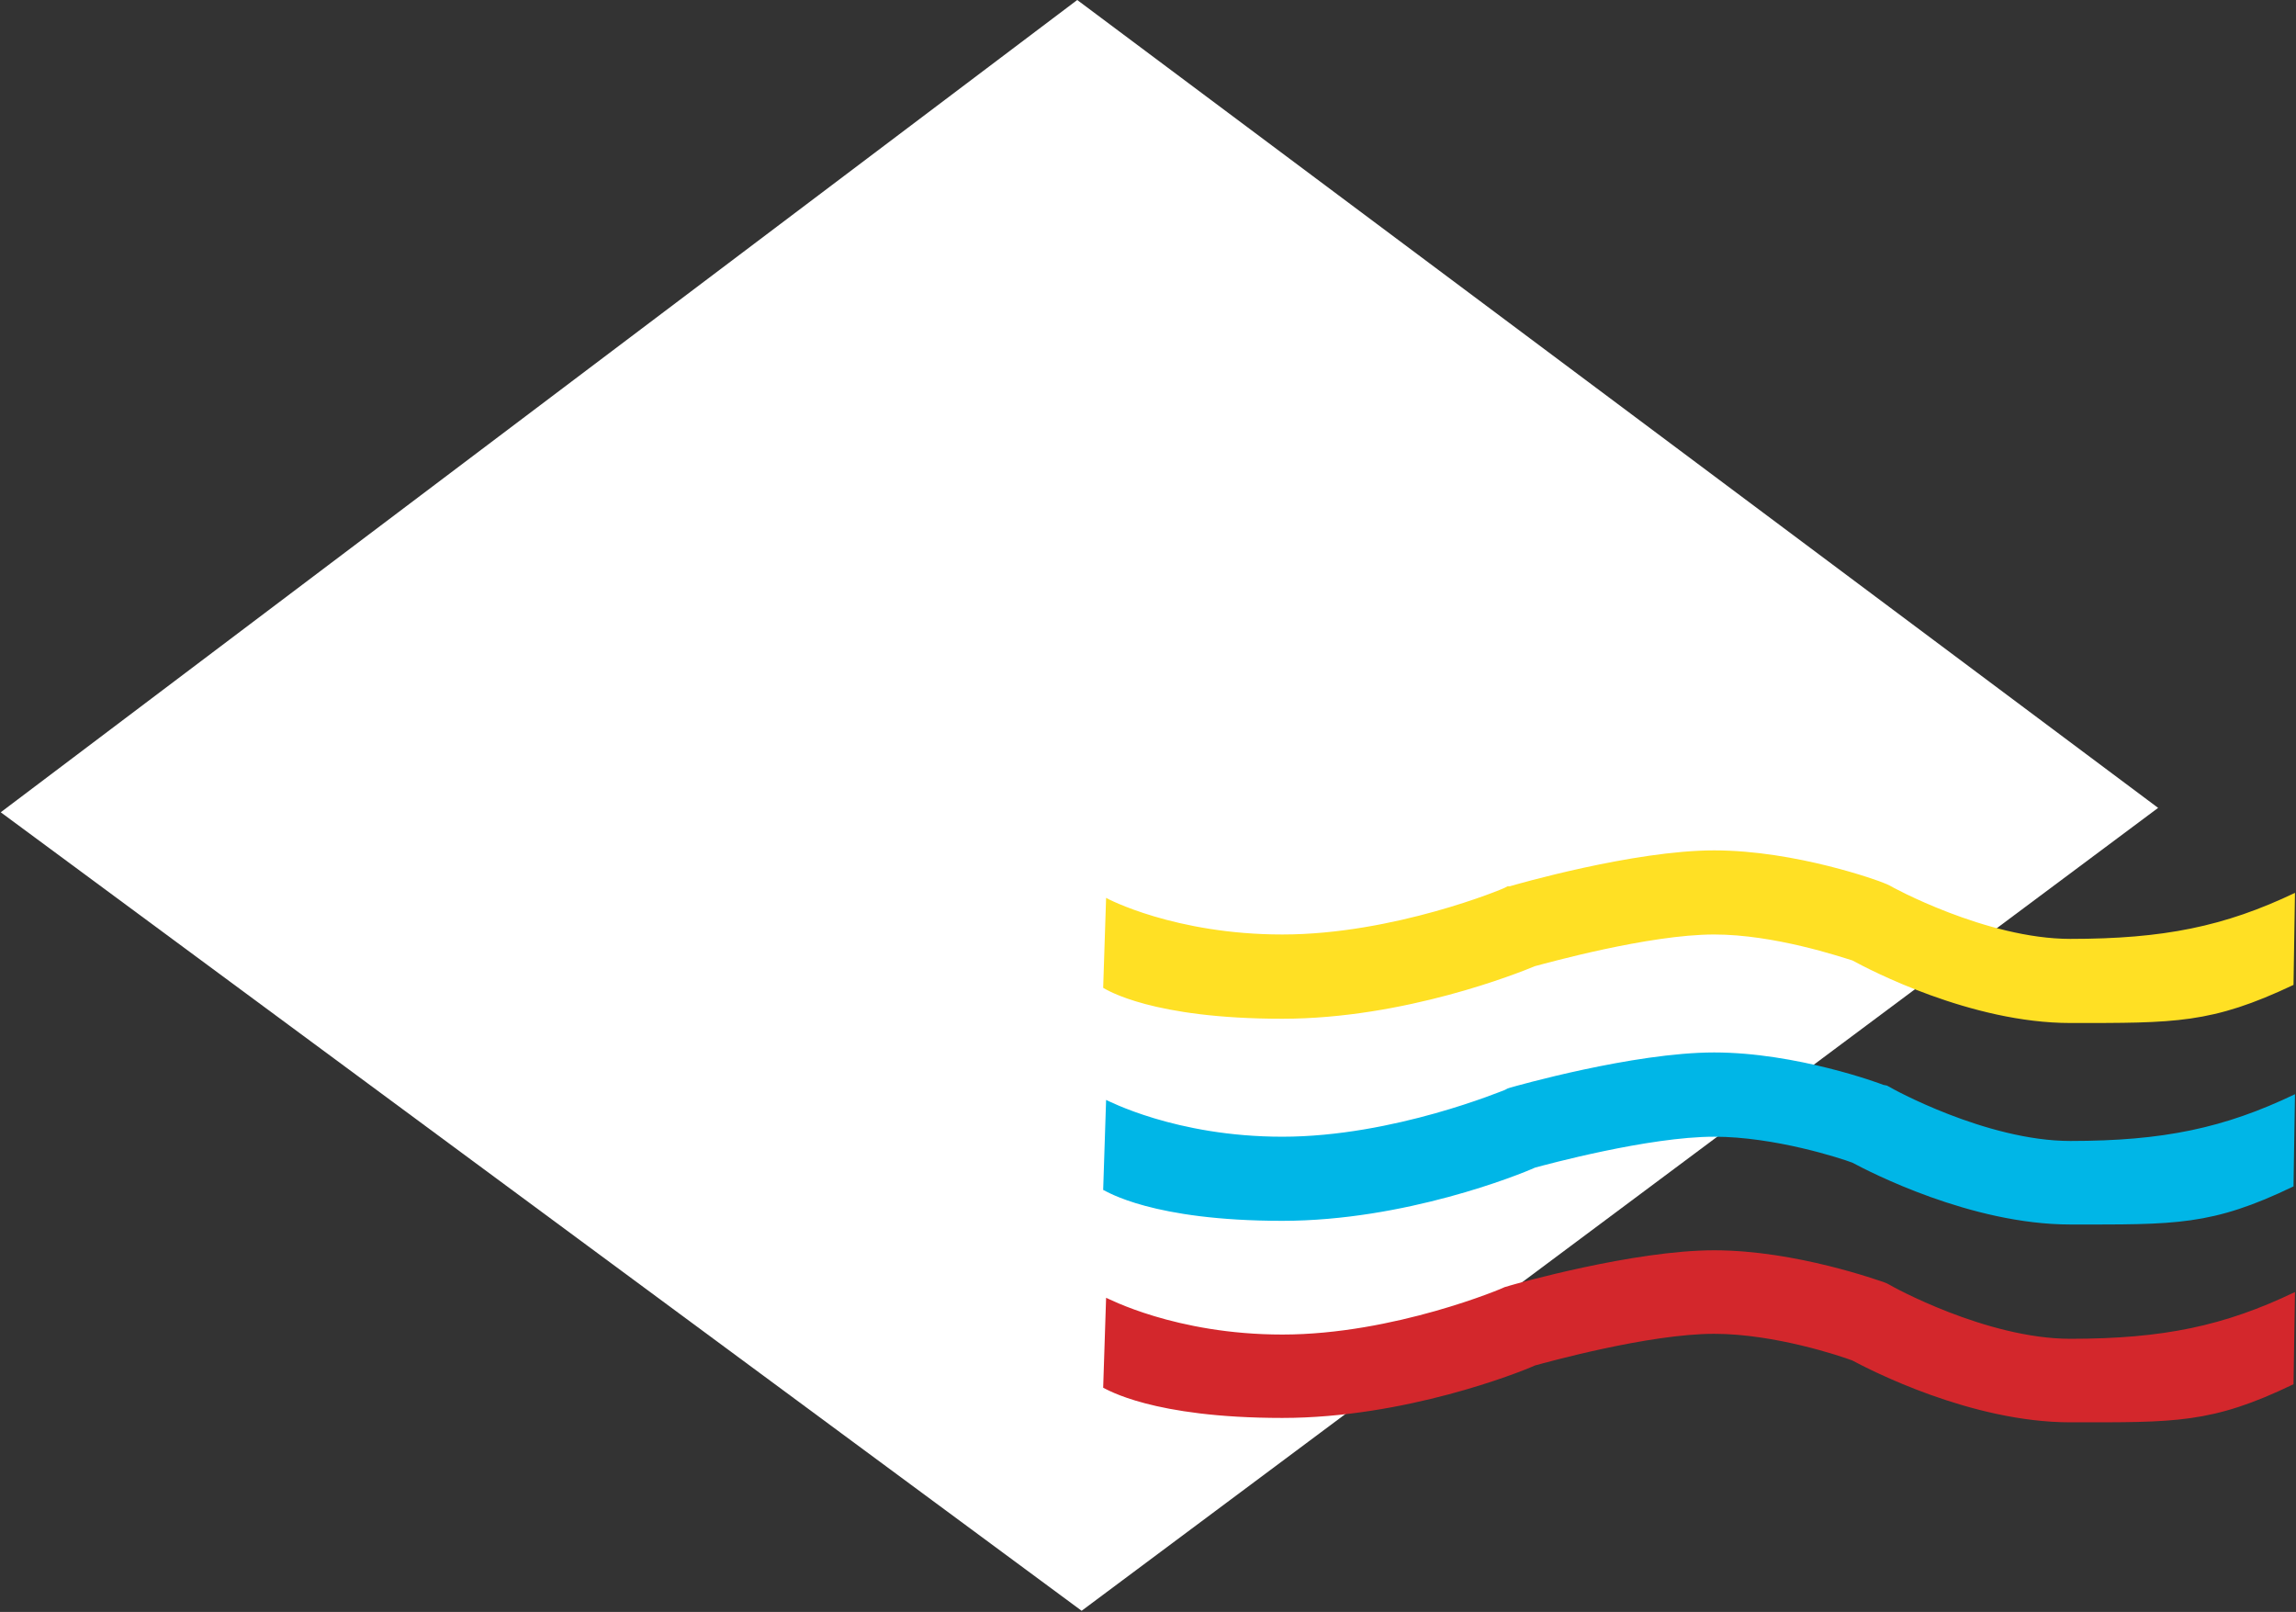
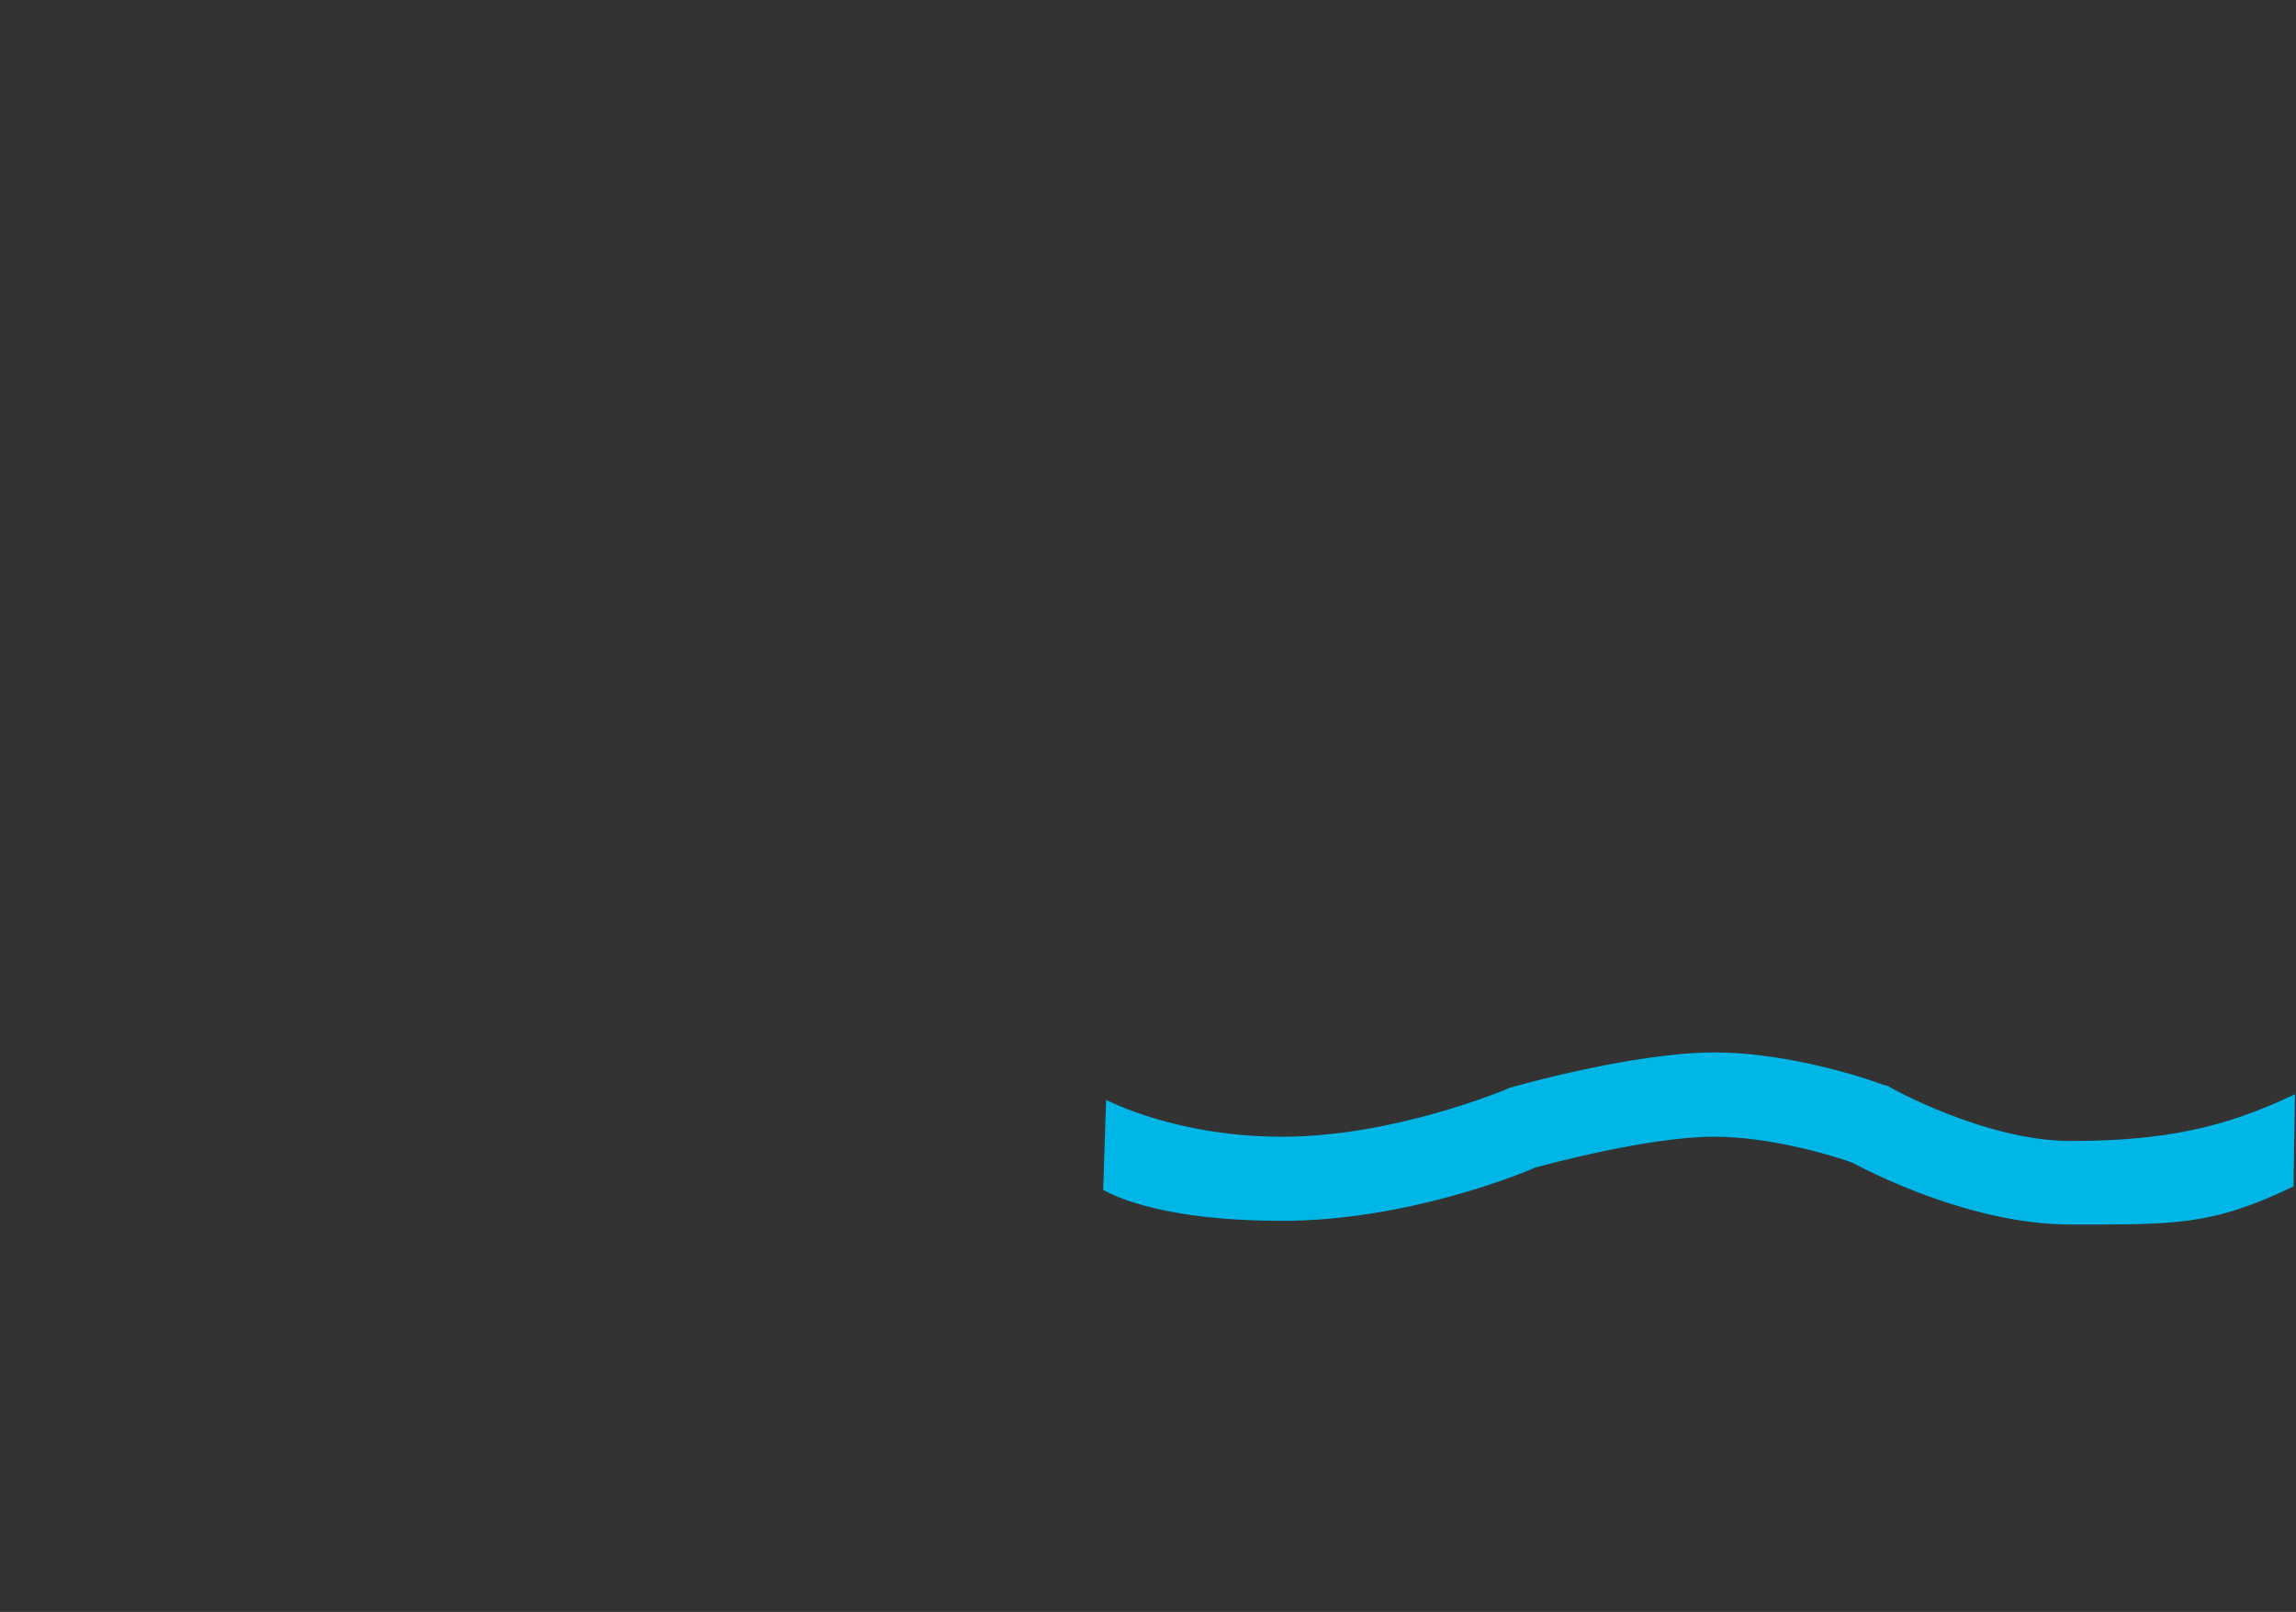
<svg xmlns="http://www.w3.org/2000/svg" version="1.2" viewBox="0 0 1567 1100" width="1567" height="1100">
  <rect x="0" y="0" width="1567" height="1100" fill="#333333" stroke="none" />
  <title>Diamond_Offshore-svg</title>
  <style>
		.s0 { fill: #ffffff } 
		.s1 { fill: #ffe024 } 
		.s2 { fill: #00b6e7 } 
		.s3 { fill: #d3272c } 
	</style>
  <g id="Layer">
-     <path id="Layer" class="s0" d="m735.2 0l737.7 551.3-734.7 547.9-737.7-544.9 734.7-554.3z" />
-     <path id="Layer" fill-rule="evenodd" class="s1" d="m1169.9 580.3c56 0 113.4 21.1 115.4 22.1l2.5 1 1.9 0.9c0.5 0.5 65.8 36.4 123.3 36.4 63.4 0 105.1-8.4 153.3-31.4l-1 62.8c-56 26.5-80.6 26-152.3 26-67.8 0-137-36.3-148.8-42.7-7.9-2.4-53.1-17.7-94.3-17.7-44.7 0-114.9 19.7-122.3 21.6-10.8 4.5-88.9 35.9-172.4 35.9-88.9 0-119.8-19.7-122.3-21.1l2-61.4c0.5 0.5 47.1 25 120.3 25 76.1 0 151.3-31.4 151.8-31.9l1.9-1h1.5c3.4-1 84.5-24.5 139.5-24.5z" />
+     <path id="Layer" class="s0" d="m735.2 0z" />
    <path id="Layer" fill-rule="evenodd" class="s2" d="m1169.9 718.2c56 0 113.4 21.2 115.4 22.1l2.5 0.5 1.9 1c0.5 0.5 65.8 36.8 123.3 36.8 63.4 0 105.1-8.8 153.3-31.9l-1 62.9c-56 27-80.6 26-152.3 26-67.8 0-137-35.9-148.8-42.2-7.9-3-53.1-17.7-94.3-17.7-44.7 0-114.9 19.1-122.3 21.1-10.8 4.9-88.9 36.3-172.4 36.3-88.9 0-119.8-20.1-122.3-21.1l2-61.4c0.5 0 47.1 25.1 120.3 25.1 76.1 0 151.3-31.9 151.8-31.9l1.9-1 1.5-0.5c3.4-1 84.5-24.1 139.5-24.1z" />
-     <path id="Layer" fill-rule="evenodd" class="s3" d="m1169.9 853.2c56 0 113.4 21.1 115.4 21.6l2.5 1 1.9 1c0.5 0.5 65.8 36.8 123.3 36.8 63.4 0 105.1-8.8 153.3-31.9l-1 62.9c-56 27-80.6 26-152.3 26-67.8 0-137-35.9-148.8-42.2-7.9-3-53.1-18.2-94.3-18.2-44.7 0-114.9 19.6-122.3 21.6-10.8 4.9-88.9 35.8-172.4 35.8-88.9 0-119.8-19.6-122.3-20.6l2-61.4c0.5 0 47.1 25.1 120.3 25.1 76.1 0 151.3-31.9 151.8-32.4l1.9-0.5 1.5-0.5c3.4-1 84.5-24.1 139.5-24.1z" />
  </g>
</svg>